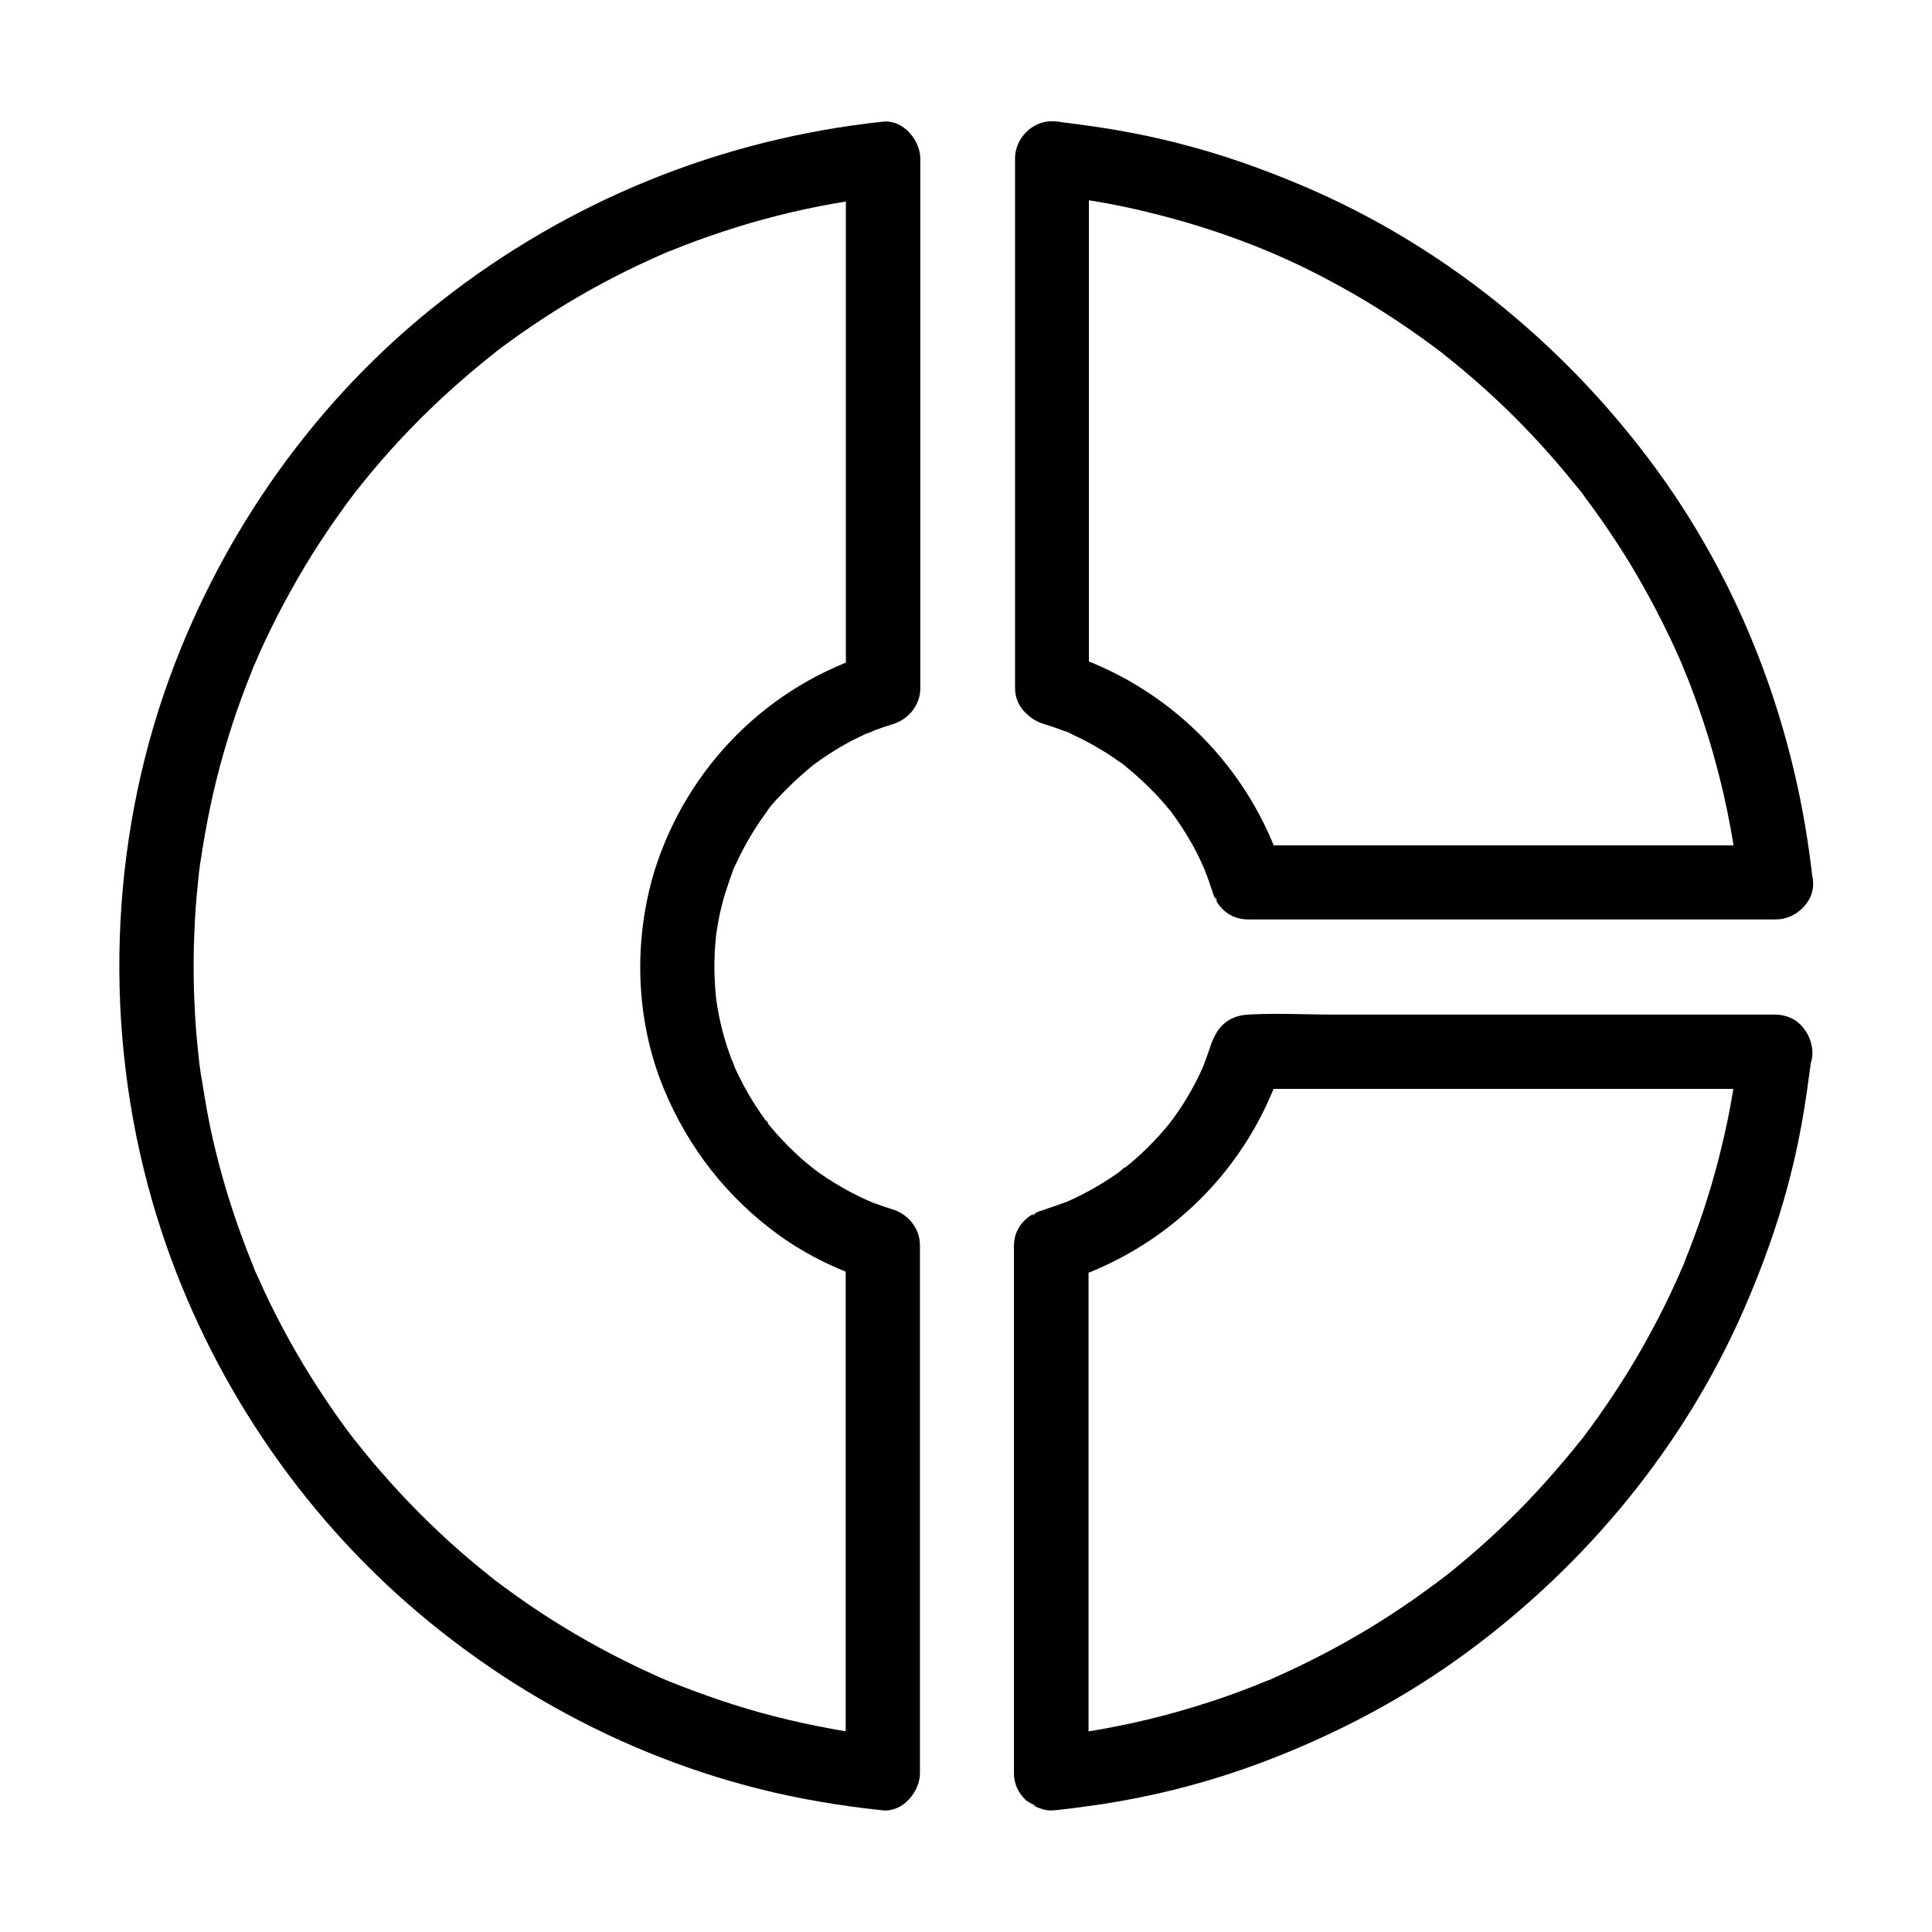
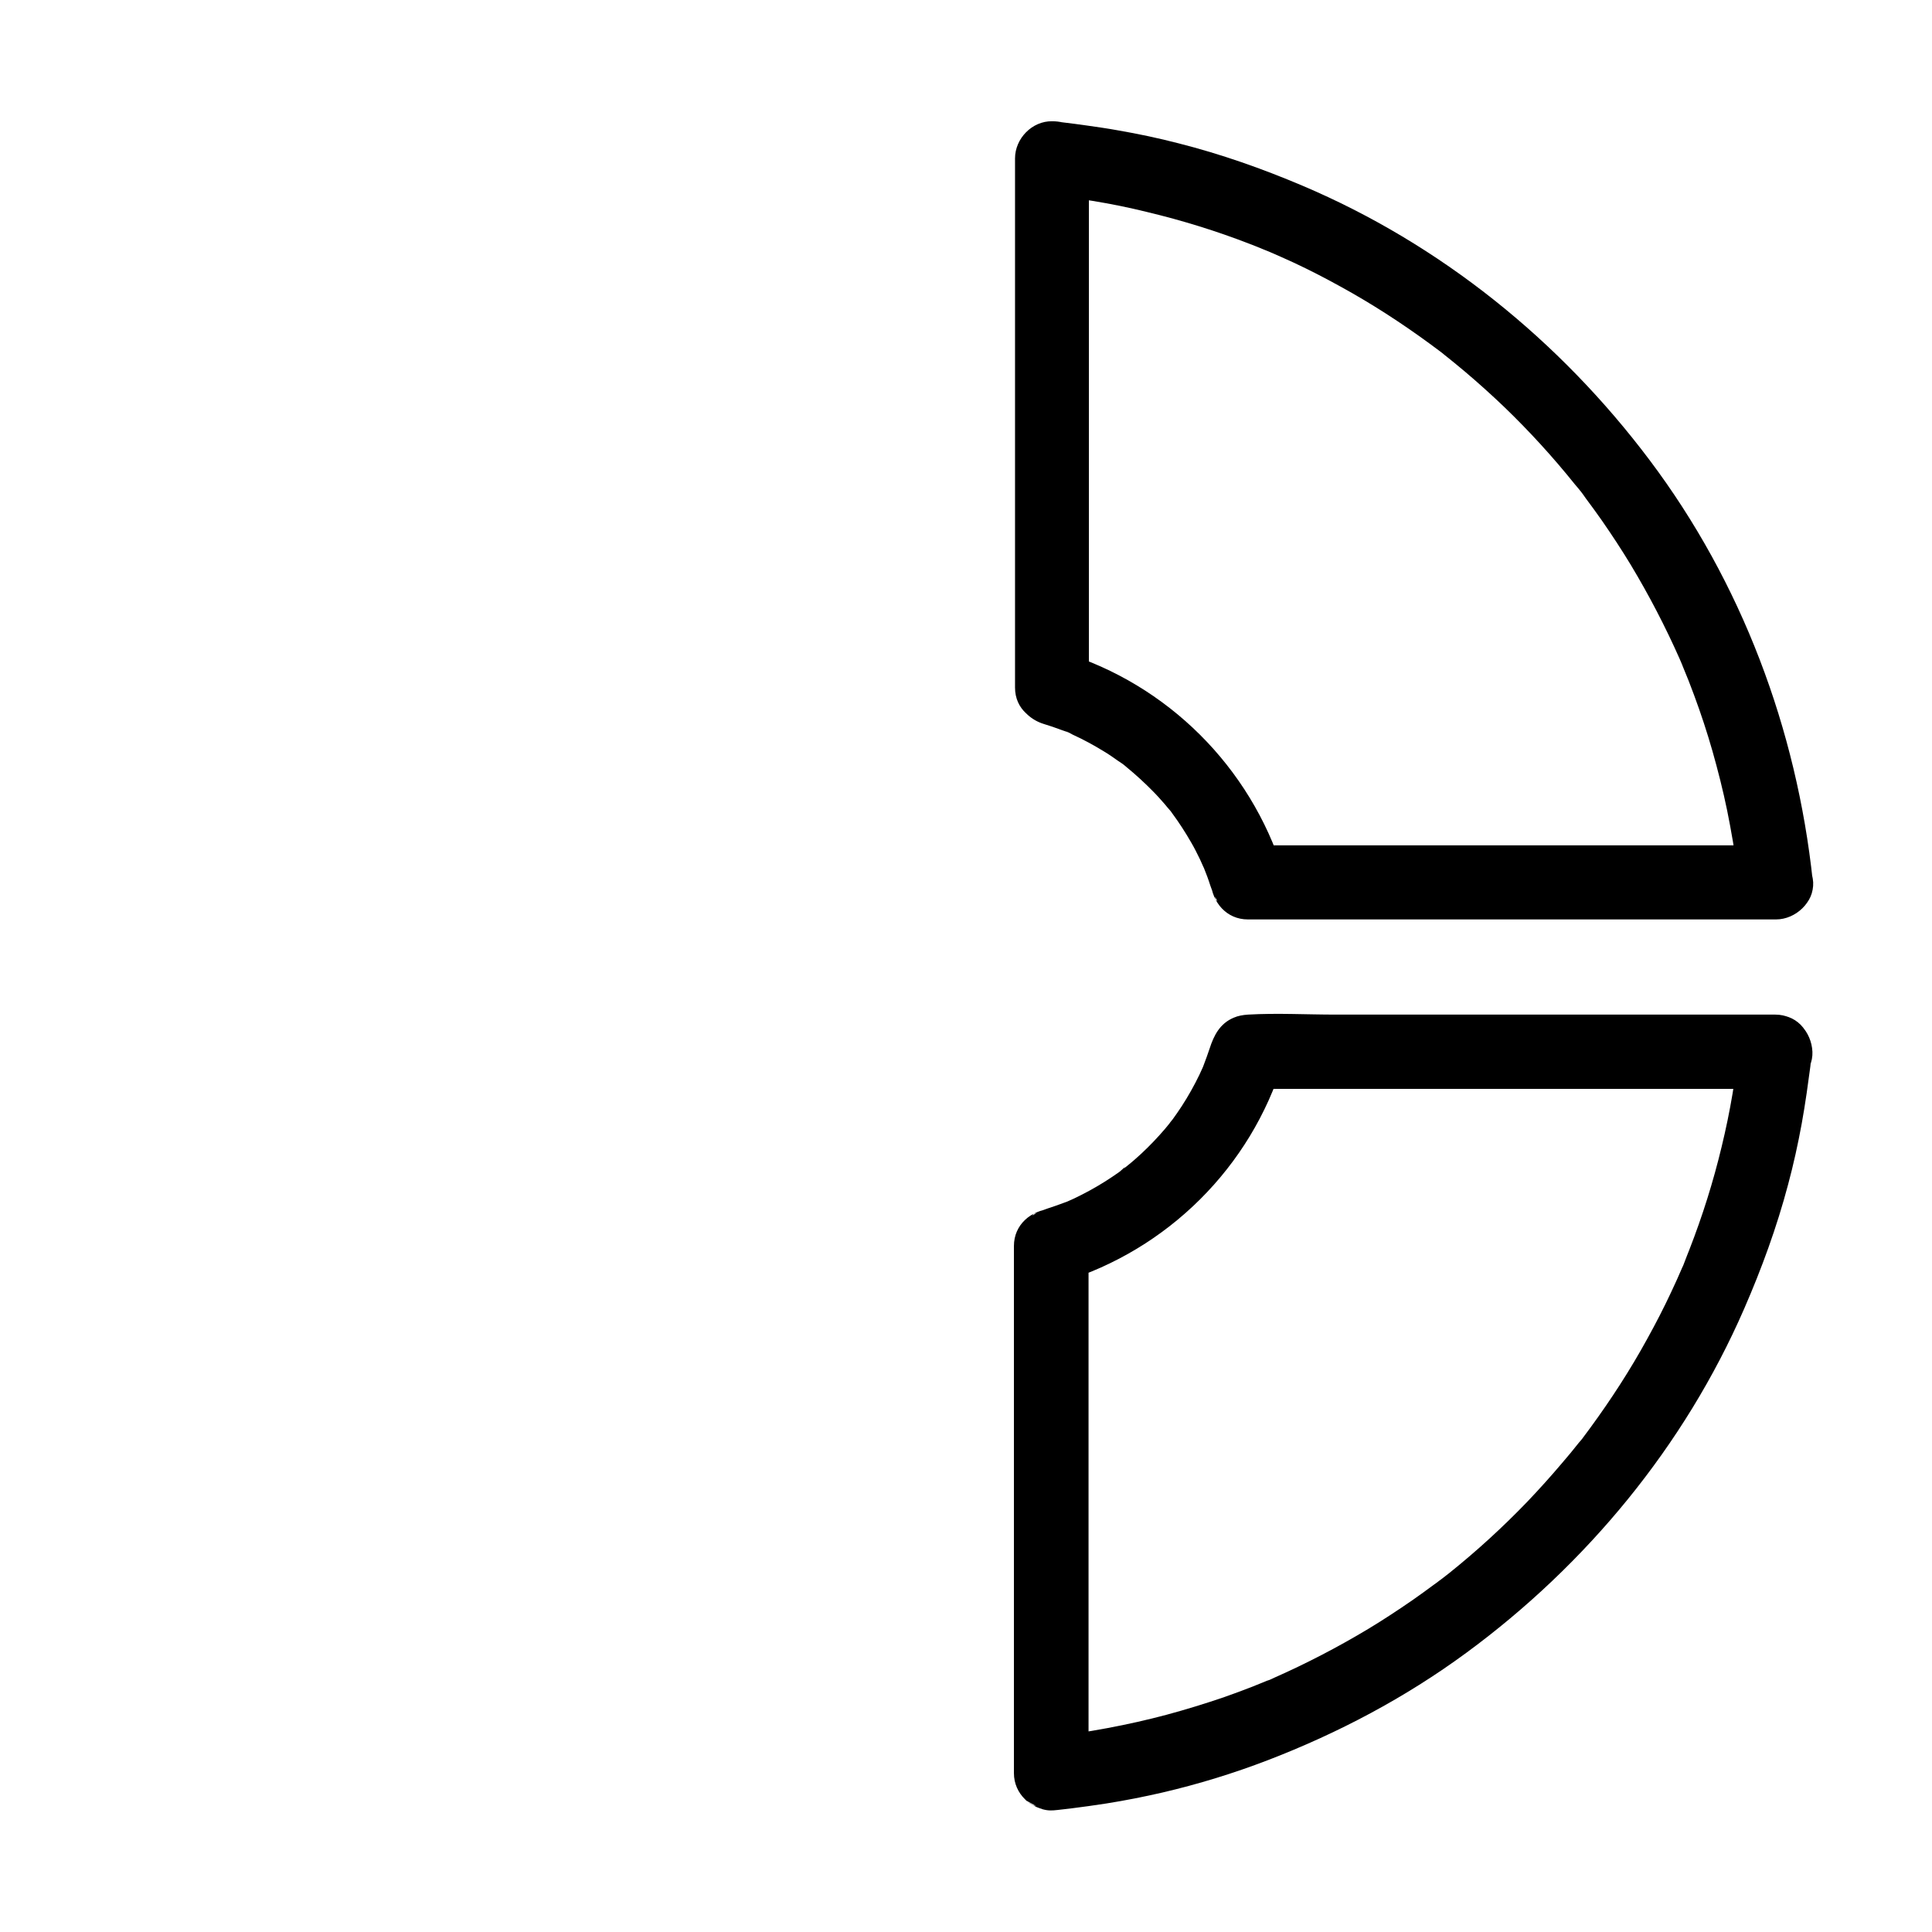
<svg xmlns="http://www.w3.org/2000/svg" fill="#000000" width="800px" height="800px" version="1.1" viewBox="144 144 512 512">
  <g>
-     <path d="m317.44 374.81c-5.656 18.648-5.019 39.457 2.41 57.562 6.496 15.793 16.875 29.078 30.801 39.113 7.477 5.363 15.941 9.348 24.699 12.102-2.41-3.148-4.82-6.348-7.231-9.496v47.477 75.078 17.367c3.297-3.297 6.543-6.543 9.84-9.84-1.379-0.148-2.754-0.297-4.184-0.492-0.441-0.051-0.934-0.051-1.379-0.195 2.656 0.641 0.492 0.051-0.148-0.051-2.609-0.395-5.266-0.789-7.871-1.277-5.066-0.934-10.086-2.016-15.105-3.297-9.645-2.461-19.039-5.707-28.242-9.398-1.625-0.641 0.246 0.148 0.492 0.195-0.641-0.246-1.23-0.543-1.871-0.789-1.031-0.441-2.066-0.887-3.051-1.379-2.461-1.082-4.871-2.262-7.231-3.445-4.379-2.164-8.66-4.527-12.891-6.988-4.184-2.461-8.316-5.066-12.348-7.824-2.016-1.379-3.984-2.805-5.953-4.231-0.887-0.641-1.77-1.328-2.656-1.969-0.492-0.344-2.312-1.477-0.098-0.098-0.543-0.344-1.031-0.836-1.574-1.23-7.625-6.051-14.809-12.594-21.5-19.582-3.445-3.59-6.742-7.281-9.938-11.07-1.477-1.77-2.953-3.59-4.379-5.41-1.426-1.82 1.328 1.723-0.098-0.098-0.246-0.344-0.543-0.688-0.789-1.031-0.887-1.133-1.723-2.312-2.559-3.445-5.758-8.02-11.02-16.383-15.645-25.094-2.312-4.328-4.477-8.758-6.445-13.234-0.441-0.984-1.031-2.016-1.328-3.051 0.738 2.508 0.195 0.441-0.051-0.148-0.195-0.543-0.441-1.031-0.641-1.574-0.984-2.41-1.871-4.82-2.754-7.231-3.394-9.398-6.148-18.992-8.168-28.781-1.031-4.969-1.723-9.988-2.609-14.957 0.492 3-0.148-1.133-0.195-1.871-0.148-1.426-0.297-2.856-0.441-4.281-0.344-3.445-0.59-6.887-0.738-10.281-0.344-6.938-0.344-13.922 0-20.859 0.148-3.445 0.395-6.887 0.738-10.281 0.148-1.328 0.246-2.609 0.395-3.938 0.098-0.688 0.148-1.379 0.246-2.066 0.051-0.441 0.098-0.934 0.195-1.379-0.195 1.328-0.246 1.672-0.098 0.887 1.477-10.086 3.492-20.074 6.348-29.863 1.379-4.773 2.902-9.496 4.625-14.168 0.789-2.117 1.574-4.184 2.41-6.297 0.246-0.641 0.492-1.23 0.738-1.871 0.195-0.543 1.23-2.559 0.051-0.148 0.59-1.18 1.082-2.461 1.625-3.691 4.035-8.906 8.66-17.562 13.824-25.879 2.609-4.133 5.312-8.168 8.168-12.102 0.688-0.984 1.426-1.969 2.164-2.953 0.344-0.441 0.688-0.887 0.984-1.328 1.379-1.871-1.379 1.723 0.098-0.098 1.523-1.918 3-3.789 4.574-5.656 6.297-7.527 13.137-14.613 20.418-21.207 3.691-3.344 7.477-6.543 11.367-9.645 0.344-0.297 0.688-0.543 1.031-0.836-2.016 1.723-0.344 0.246 0.098-0.098 0.887-0.688 1.77-1.328 2.656-1.969 2.117-1.574 4.328-3.102 6.496-4.574 8.07-5.512 16.531-10.43 25.289-14.762 2.117-1.031 4.231-2.066 6.348-3 1.133-0.492 2.262-1.031 3.394-1.523 0.492-0.246 1.031-0.441 1.523-0.641 0.688-0.297 0.395-0.195-0.789 0.344 0.395-0.195 0.836-0.344 1.23-0.492 4.574-1.871 9.25-3.59 13.922-5.117 9.496-3.148 19.238-5.609 29.125-7.379 2.508-0.441 5.019-0.836 7.527-1.23 0.195-0.051 2.461-0.344 0.738-0.098-1.723 0.195 0.59-0.051 0.789-0.098 1.379-0.148 2.754-0.344 4.184-0.492-3.297-3.297-6.543-6.543-9.84-9.84v47.43 75.57 17.32c2.41-3.148 4.82-6.348 7.231-9.496-27.75 8.469-49.297 30.117-57.957 57.77-1.523 4.922 1.82 10.973 6.887 12.102 5.363 1.23 10.43-1.625 12.102-6.887 0.492-1.574 1.031-3.199 1.625-4.773 0.246-0.641 0.441-1.379 0.789-1.969-0.738 1.379-0.344 0.789 0.148-0.246 1.23-2.707 2.609-5.312 4.133-7.824 0.789-1.328 1.625-2.609 2.461-3.836 0.395-0.59 0.789-1.133 1.23-1.723 0.688-0.934 0.984-1.574 0.148-0.246 1.625-2.461 3.938-4.723 6.051-6.84 2.066-2.066 4.281-3.984 6.543-5.856 0.543-0.441 0.344-0.297-0.59 0.441 0.395-0.297 0.738-0.543 1.133-0.836 0.59-0.395 1.133-0.836 1.723-1.23 1.18-0.789 2.363-1.574 3.543-2.312 2.609-1.625 5.363-3.051 8.168-4.328 0.344-0.148 0.641-0.297 0.984-0.441 0.688-0.297 0.441-0.195-0.688 0.297 0.297 0.051 1.723-0.688 2.016-0.789 1.574-0.59 3.199-1.133 4.82-1.625 4.133-1.277 7.231-5.066 7.231-9.496v-47.43-75.57-17.32c0-4.922-4.527-10.383-9.84-9.84-43.051 4.574-83.445 21.008-117.44 47.773-32.723 25.688-57.418 60.621-71.637 99.488-16.137 44.184-17.613 93.676-4.625 138.84 11.465 39.852 34.242 76.406 64.992 104.25 31.145 28.141 70.062 47.676 111.54 54.809 5.656 0.984 11.367 1.77 17.074 2.363 5.312 0.543 9.84-4.969 9.84-9.84v-47.477-75.078-17.367c0-4.43-3.102-8.215-7.231-9.496-1.625-0.492-3.199-1.031-4.82-1.625-0.297-0.098-2.805-1.133-1.477-0.59 1.277 0.543-0.148-0.098-0.492-0.246-0.543-0.246-1.082-0.492-1.625-0.738-3.102-1.477-6.102-3.199-9.004-5.066-1.379-0.934-2.707-1.871-4.035-2.856-0.887-0.641 0.59 0.441 0.59 0.441 0-0.148-0.934-0.738-1.082-0.887-0.738-0.59-1.426-1.23-2.164-1.82-2.656-2.363-5.117-4.871-7.43-7.527-0.543-0.641-1.082-1.277-1.574-1.918-0.195-0.246-0.395-0.641-0.641-0.836 1.23 0.887 0.789 1.031 0.246 0.297-1.031-1.426-2.066-2.902-3-4.379-1.871-2.902-3.492-5.953-4.969-9.055-0.195-0.441-0.395-0.887-0.59-1.328-0.59-1.277 0.344-0.051 0.148 0.395 0.098-0.297-0.641-1.672-0.789-2.016-0.688-1.871-1.328-3.738-1.871-5.656-0.59-2.016-1.082-4.035-1.477-6.051-0.195-1.031-0.395-2.066-0.543-3.102-0.051-0.441-0.148-0.887-0.195-1.328 0.246 1.969 0-0.148-0.051-0.543-0.492-5.019-0.543-10.086-0.051-15.105 0.051-0.59 0.098-1.18 0.195-1.77 0.098-0.934 0.195-0.984 0-0.051 0.195-1.18 0.395-2.312 0.59-3.492 0.492-2.559 1.18-5.117 1.918-7.625 1.477-4.922-1.77-10.922-6.887-12.102-5.258-1.234-10.473 1.57-12.047 6.883z" />
    <path d="m614.56 368.02h-47.477-75.129-17.367c3.297 3.297 6.543 6.543 9.84 9.84-0.344-4.922-2.609-8.07-7.281-9.84l6.887 6.887c-8.707-27.699-30.602-49.496-58.352-58.055 2.312 2.312 4.574 4.574 6.887 6.887-1.031-4.773-5.461-6.789-9.84-7.332 3.297 3.297 6.543 6.543 9.84 9.84v-47.379-75.523-17.32c-3.297 3.297-6.543 6.543-9.84 9.84-0.738-0.098-1.523-0.246-2.262-0.344 0.836 0.246 1.723 0.395 2.656 0.344 0.441 0.051 0.934 0.098 1.379 0.148 1.277 0.148 2.559 0.297 3.789 0.441 1.523 0.195-2.508-0.344-0.195-0.051 0.59 0.098 1.133 0.148 1.723 0.246 1.277 0.195 2.508 0.395 3.738 0.59 4.871 0.789 9.691 1.77 14.465 2.953 9.25 2.215 18.352 5.019 27.207 8.461 1.133 0.441 2.312 0.887 3.445 1.379 0.395 0.148 0.836 0.344 1.23 0.492 2.164 0.887-2.016-0.887 0.148 0.051 2.262 0.984 4.527 1.969 6.742 3 4.231 1.969 8.414 4.133 12.496 6.394 8.168 4.477 15.988 9.543 23.52 15.055 0.887 0.641 1.77 1.328 2.656 1.969 0.344 0.246 0.738 0.543 1.031 0.789-2.016-1.77-0.344-0.246 0.098 0.098 1.918 1.523 3.789 3.051 5.656 4.625 3.543 3 6.988 6.102 10.332 9.297 6.691 6.445 12.941 13.285 18.746 20.516 0.688 0.836 1.477 1.672 2.066 2.609-1.574-2.41 0.492 0.688 0.887 1.18 1.477 1.969 2.902 3.938 4.281 5.902 2.656 3.836 5.215 7.723 7.625 11.711 4.82 8.02 9.152 16.336 12.941 24.895 0.246 0.59 0.543 1.23 0.789 1.871 0.789 1.82-0.738-1.871 0.051 0.148 0.492 1.23 1.031 2.508 1.523 3.738 0.984 2.508 1.918 5.066 2.805 7.578 1.723 4.922 3.246 9.891 4.574 14.906 1.426 5.312 2.656 10.629 3.641 16.039 0.492 2.707 0.984 5.461 1.379 8.168 0.051 0.441 0.148 0.934 0.195 1.379 0.148 1.082 0.148 0.934-0.051-0.543 0.051 0.441 0.098 0.934 0.195 1.379 0.148 1.379 0.344 2.754 0.492 4.133 0.492 4.676 2.754 7.871 7.231 9.496-1.426-0.836-2.902-1.672-4.328-2.508l0.051 0.051c-0.984-2.312-1.918-4.625-2.902-6.938v0.297c0.395 5.117 4.231 10.086 9.84 9.84 5.019-0.246 10.281-4.328 9.84-9.84-0.395-4.922-2.707-8.168-7.281-9.84 2.41 3.148 4.82 6.348 7.231 9.496-4.281-40.246-18.844-79.113-43.246-111.54-23.812-31.684-55.449-57.219-92.004-72.719-10.676-4.527-21.551-8.363-32.816-11.219-5.312-1.379-10.676-2.508-16.09-3.445-2.707-0.492-5.461-0.887-8.215-1.277-2.117-0.297-4.281-0.59-6.394-0.836-0.59-0.051-1.18-0.195-1.723-0.195 1.918 0.297 2.508 0.344 1.82 0.246-0.984-0.246-1.918-0.344-2.902-0.344-5.312-0.098-9.84 4.574-9.84 9.84v47.379 75.523 17.32c0 5.805 4.527 9.152 9.84 9.84 0.098 0 0.195 0 0.297 0.051-2.856-1.625-5.656-3.246-8.512-4.871-0.297-0.738-0.641-1.523-0.934-2.262 0.738 3.394 3.691 5.902 6.887 6.887 1.625 0.492 3.199 1.031 4.773 1.625 0.641 0.246 1.426 0.441 2.016 0.789-2.312-1.379 0.395 0.195 0.934 0.441 2.805 1.277 5.512 2.754 8.168 4.379 1.328 0.789 2.609 1.672 3.836 2.559 0.641 0.441 1.426 0.887 2.016 1.477-1.723-1.723-0.195-0.148 0.246 0.195 2.461 2.016 4.82 4.184 7.035 6.445 1.082 1.082 2.117 2.262 3.102 3.394 0.441 0.543 0.887 1.082 1.379 1.625 0.688 0.836 0.59 0.738-0.246-0.344 0.297 0.395 0.59 0.738 0.836 1.133 1.82 2.461 3.492 5.066 5.019 7.723 0.836 1.426 1.574 2.902 2.312 4.43 0.297 0.641 0.59 1.277 0.887 1.969 1.031 2.215-0.789-2.016 0.148 0.297 0.641 1.574 1.23 3.148 1.723 4.723 1.328 4.035 3.199 6.691 7.332 8.266-1.969-1.523-3.938-3-5.902-4.527v0.051c-0.441-1.672-0.887-3.297-1.328-4.969v0.297c0.395 5.312 4.184 9.84 9.84 9.84h47.477 75.129 17.367c5.164 0 10.086-4.527 9.84-9.84-0.352-5.281-4.438-9.805-9.949-9.805z" />
    <path d="m605.02 420.02c-0.344 1.523-0.395 3.199-0.59 4.773-0.098 0.688-0.148 1.379-0.246 2.066 0 0.195-0.297 2.461-0.098 0.738 0.195-1.723-0.098 0.59-0.098 0.738-0.098 0.59-0.148 1.133-0.246 1.723-0.195 1.23-0.395 2.508-0.59 3.738-0.789 4.723-1.77 9.445-2.902 14.121-2.215 9.25-5.066 18.301-8.512 27.16-0.395 1.031-0.836 2.066-1.23 3.148-0.246 0.59-0.441 1.277-0.789 1.871 1.18-2.117 0.344-0.789 0.098-0.195-0.934 2.164-1.871 4.281-2.902 6.445-1.969 4.231-4.133 8.414-6.394 12.496-4.477 8.168-9.543 15.988-15.055 23.52-0.641 0.887-1.328 1.77-1.969 2.656-0.344 0.492-1.426 2.312-0.098 0.098-0.297 0.441-0.688 0.887-1.031 1.277-1.426 1.82-2.902 3.59-4.43 5.363-3 3.543-6.102 6.988-9.297 10.332-6.445 6.691-13.285 12.941-20.516 18.746-0.543 0.395-1.031 0.836-1.574 1.23-0.148 0.098-1.871 1.477-0.59 0.441 1.277-0.984-0.441 0.344-0.59 0.441-0.441 0.344-0.887 0.688-1.328 0.984-1.871 1.379-3.738 2.754-5.656 4.082-3.836 2.656-7.723 5.215-11.711 7.625-8.02 4.82-16.336 9.152-24.895 12.941-0.59 0.246-1.23 0.641-1.871 0.789 2.461-0.738 0.492-0.195-0.148 0.051-1.23 0.492-2.508 1.031-3.738 1.523-2.508 0.984-5.066 1.918-7.578 2.805-5.019 1.723-10.137 3.297-15.254 4.676-5.164 1.379-10.43 2.559-15.695 3.543-2.707 0.492-5.461 0.984-8.168 1.379-0.441 0.051-0.934 0.148-1.379 0.195-1.082 0.148-0.934 0.148 0.543-0.051-0.441 0.051-0.934 0.098-1.379 0.195-1.379 0.148-2.754 0.344-4.133 0.492 2.312 0.984 4.625 1.918 6.938 2.902-2.016-1.918-4.477-2.805-7.281-2.902 3.297 3.297 6.543 6.543 9.84 9.84v-47.43-74.98-17.32c-3.297 3.297-6.543 6.543-9.84 9.84 4.922-0.344 8.02-2.609 9.84-7.281-2.312 2.312-4.574 4.574-6.887 6.887 27.848-8.562 49.891-30.406 58.449-58.301-1.523 1.969-3 3.938-4.527 5.902 0.051-0.051 0.098-0.051 0.148-0.098-1.672 0.441-3.297 0.887-4.969 1.328h47.43 75.031 17.32c5.164 0 10.086-4.527 9.84-9.84s-4.328-9.84-9.84-9.84h-21.402-47.281-47.871c-7.676 0-15.5-0.441-23.172 0-1.379 0.098-2.609 0.297-3.836 0.836-3.59 1.523-5.215 4.625-6.348 8.168-0.492 1.477-1.031 2.953-1.574 4.379-0.688 1.77 0.688-1.426-0.098 0.297-0.344 0.738-0.688 1.523-1.031 2.262-1.379 2.856-2.953 5.656-4.676 8.316-0.789 1.18-1.574 2.363-2.41 3.492-0.148 0.246-0.836 0.934-0.836 1.133 0-0.051 1.18-1.426 0.441-0.59-0.543 0.641-1.031 1.277-1.574 1.918-1.969 2.312-4.082 4.527-6.297 6.594-1.133 1.031-2.262 2.066-3.445 3-0.297 0.246-0.543 0.441-0.836 0.688-0.688 0.59-1.031 0.297 0.344-0.246-0.688 0.246-1.379 1.031-1.969 1.477-2.508 1.77-5.066 3.394-7.773 4.871-1.328 0.738-2.707 1.426-4.133 2.117-0.641 0.297-1.277 0.59-1.969 0.887-0.246 0.098-1.379 0.543-0.148 0.051 1.426-0.543-0.543 0.195-0.836 0.297-1.328 0.492-2.707 0.984-4.082 1.426-4.082 1.328-6.691 3.246-8.266 7.332 1.523-1.969 3-3.938 4.527-5.902h-0.051c1.672-0.441 3.297-0.887 4.969-1.328h-0.297c-5.312 0.395-9.84 4.184-9.84 9.84v47.43 74.98 17.32c0 5.461 4.527 9.645 9.84 9.84h0.297c-1.672-0.441-3.297-0.887-4.969-1.328-5.461-3.492 1.477 0.789 2.41 1.031 1.625 0.441 2.559 0.344 3.984 0.195 1.133-0.148 2.312-0.246 3.445-0.395 3.148-0.395 6.348-0.836 9.496-1.328 4.969-0.789 9.938-1.77 14.859-2.902 9.496-2.215 18.793-5.066 27.898-8.562 18.695-7.184 36.457-16.582 52.594-28.438 31.883-23.418 57.809-54.809 73.652-91.168 4.676-10.727 8.66-21.648 11.66-32.965 1.426-5.312 2.609-10.676 3.59-16.039 0.492-2.707 0.934-5.461 1.328-8.168 0.297-2.016 0.543-4.035 0.836-6.051 0.098-0.688 0.195-1.379 0.246-2.066 0.098-0.984 0.836-4.133 0-0.246 1.133-5.019-1.523-10.875-6.887-12.102-4.832-1.238-10.734 1.418-11.965 6.781z" />
  </g>
</svg>